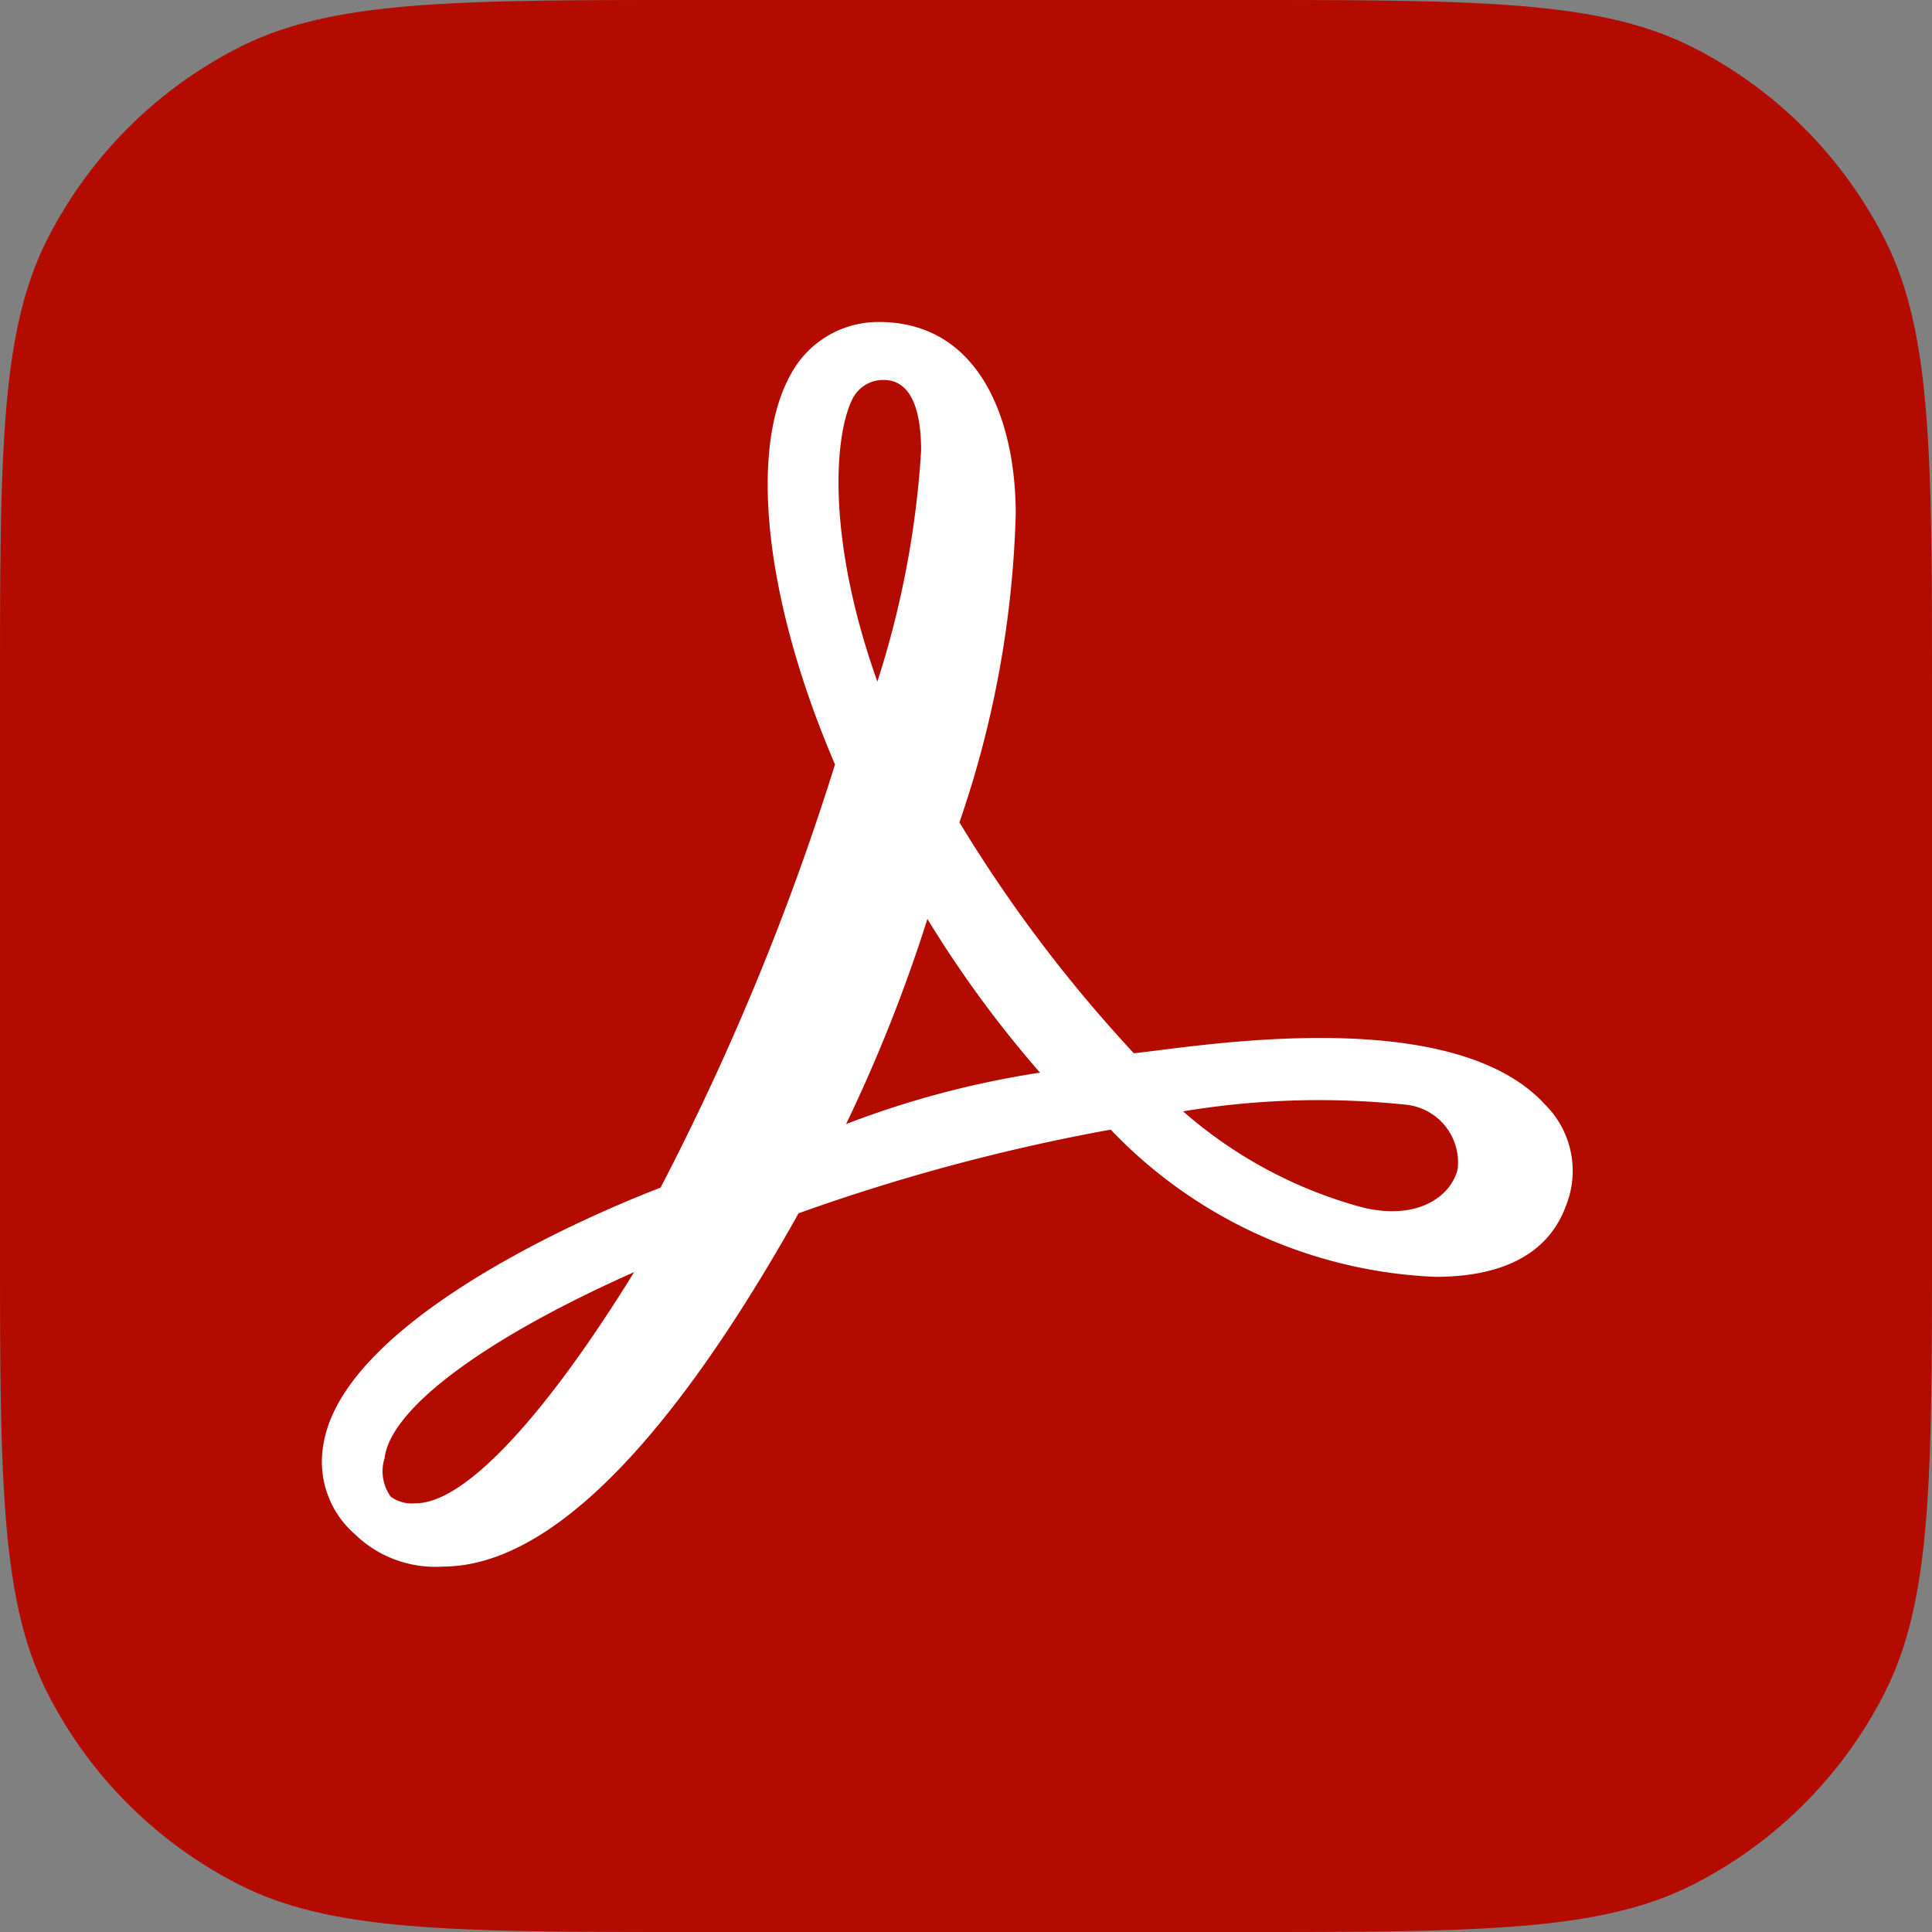
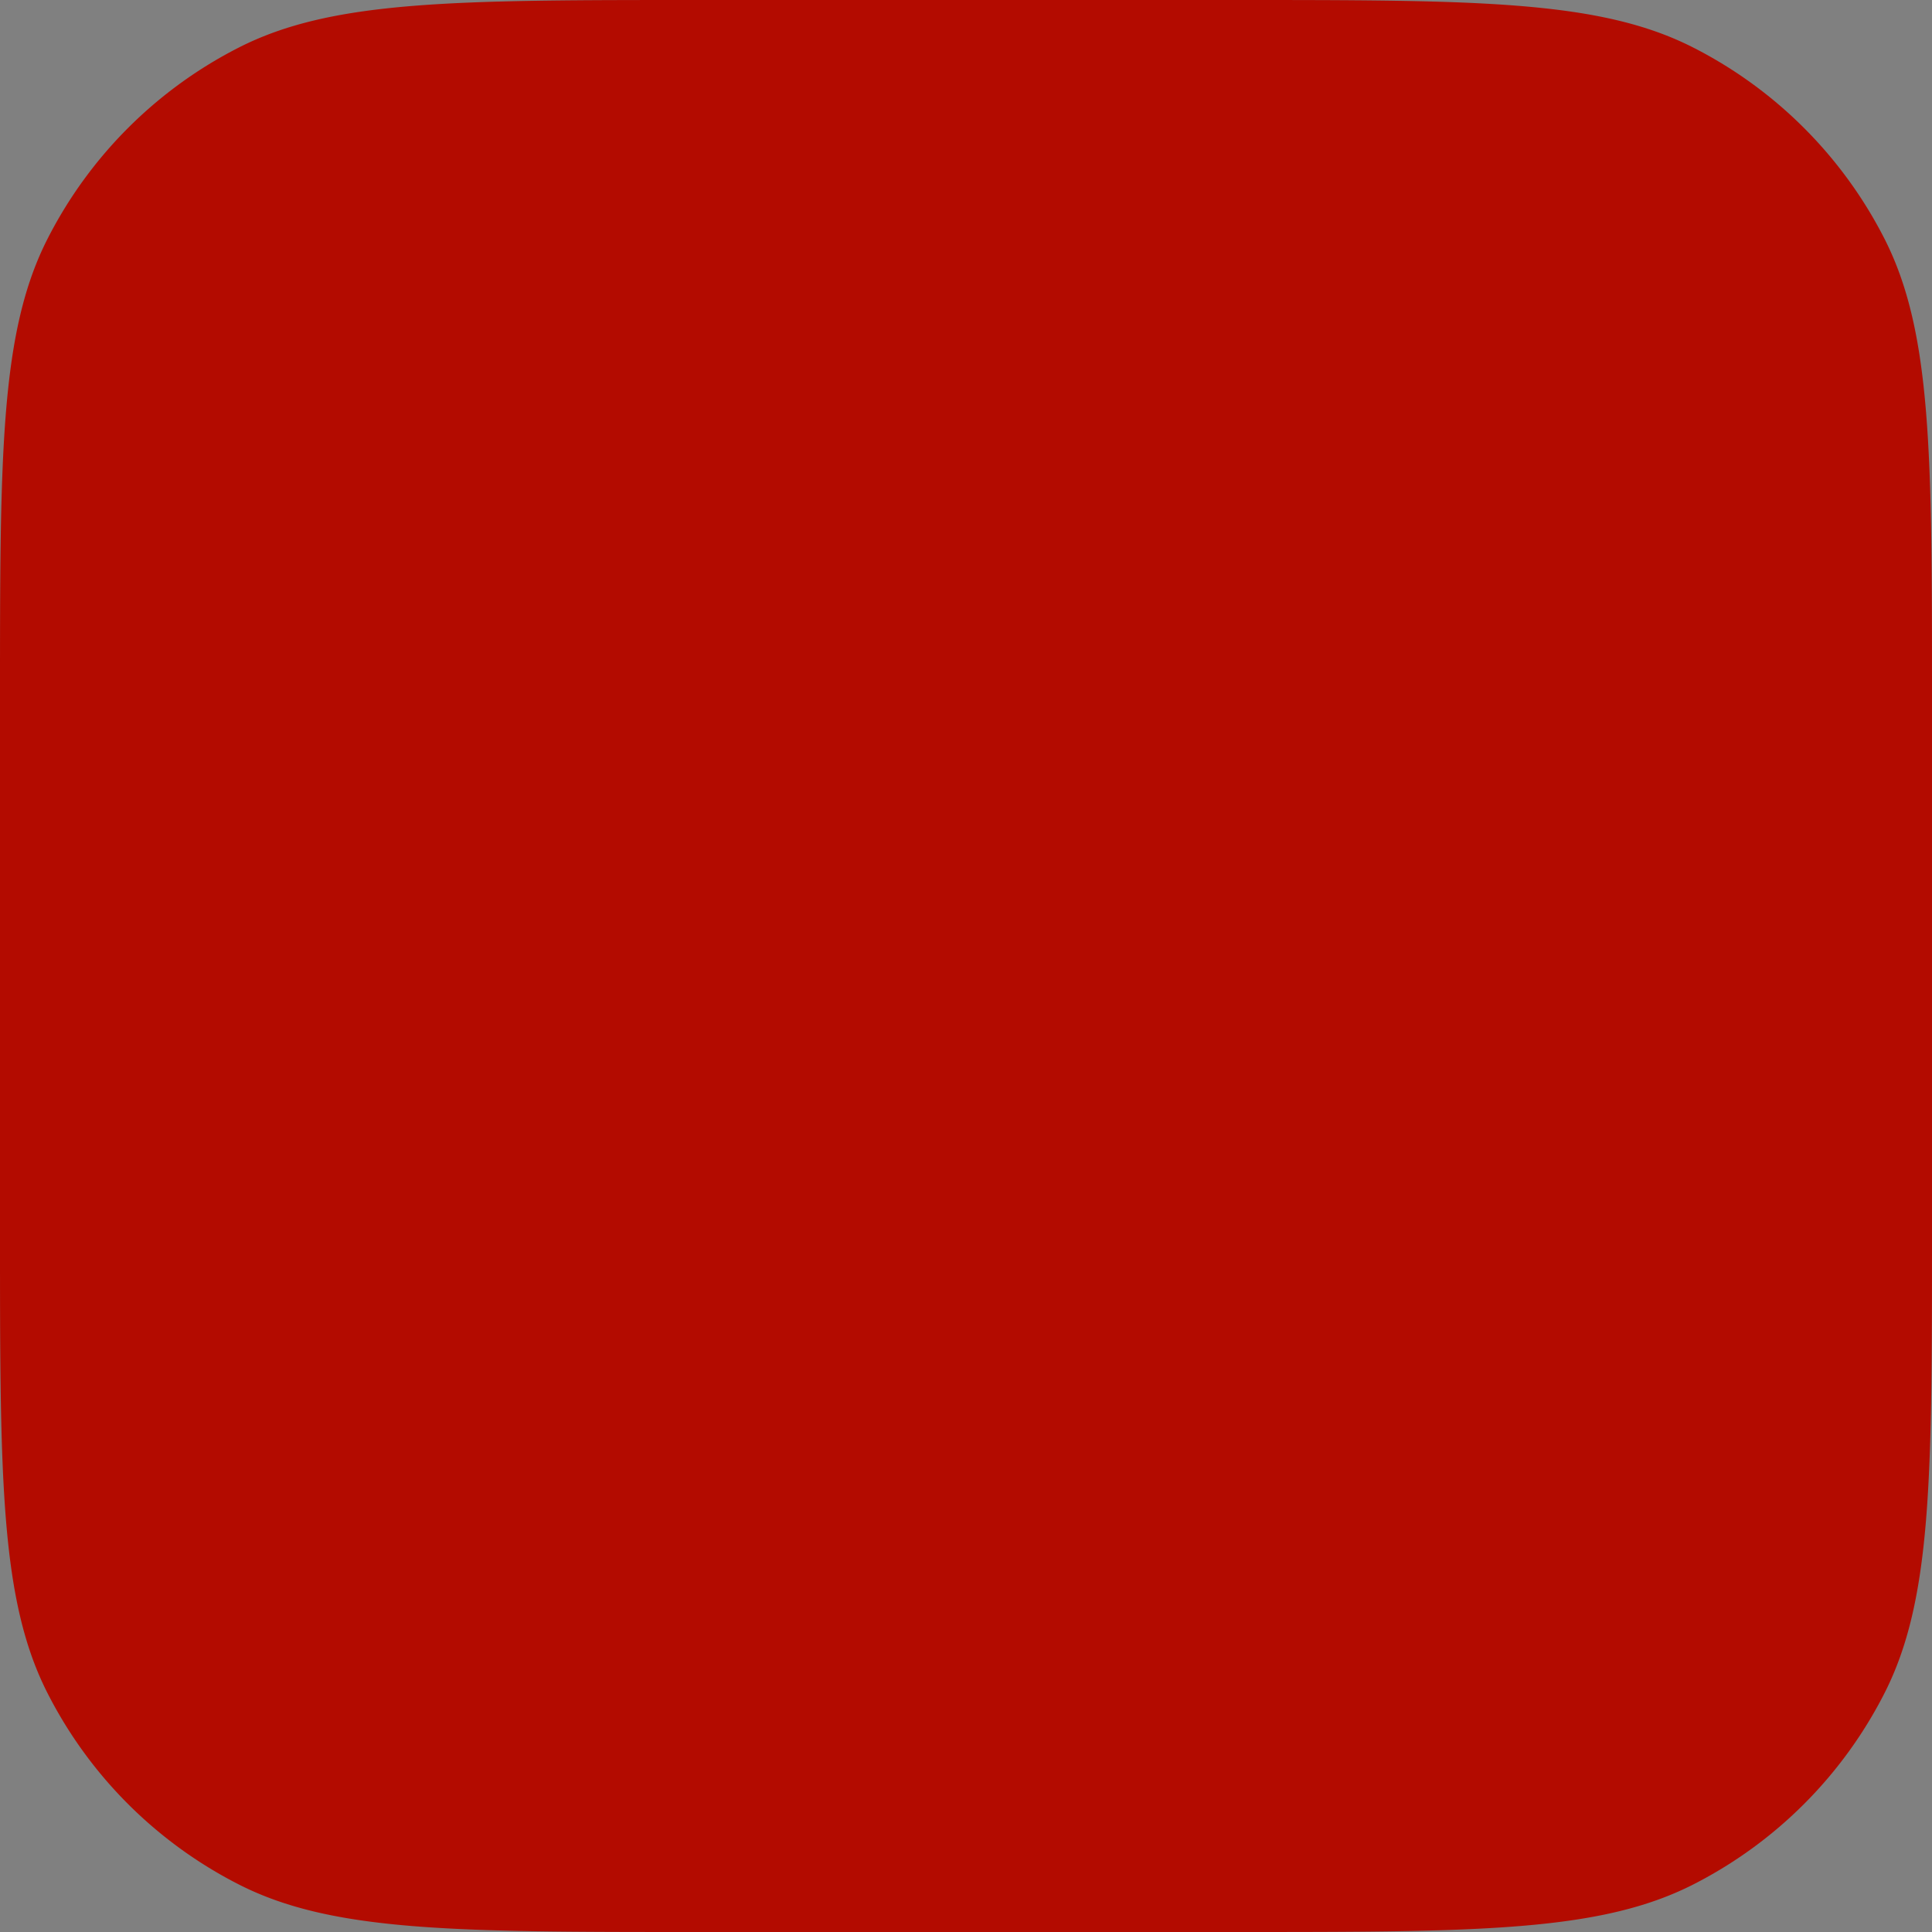
<svg xmlns="http://www.w3.org/2000/svg" width="35" height="35" viewBox="0 0 35 35">
  <rect x="0" y="0" width="35" height="35" fill="#808080" stroke="none" />
  <g id="acrobat-reader-svgrepo-com" transform="translate(-2 -2)">
    <path id="Path_195117" data-name="Path 195117" d="M2,14.667c0-4.434,0-6.651.863-8.344a7.917,7.917,0,0,1,3.46-3.46C8.016,2,10.233,2,14.667,2h9.667c4.434,0,6.651,0,8.344.863a7.917,7.917,0,0,1,3.46,3.46C37,8.016,37,10.233,37,14.667v9.667c0,4.434,0,6.651-.863,8.344a7.917,7.917,0,0,1-3.46,3.46C30.984,37,28.767,37,24.333,37H14.667c-4.434,0-6.651,0-8.344-.863a7.917,7.917,0,0,1-3.46-3.46C2,30.984,2,28.767,2,24.333Z" transform="translate(0 0)" fill="#b30b00" />
-     <path id="Path_195118" data-name="Path 195118" d="M29.161,21.181c-1.7-1.866-6.334-1.049-7.453-.933a25.711,25.711,0,0,1-3.16-4.183,18.663,18.663,0,0,0,1.02-5.582c0-1.749-.68-3.483-2.48-3.483a1.8,1.8,0,0,0-1.587.933c-.793,1.4-.453,4.183.793,7.083a46.935,46.935,0,0,1-3.16,7.666c-1.814.7-5.767,2.551-6.107,4.649A1.741,1.741,0,0,0,7.6,28.964a2.086,2.086,0,0,0,1.587.583c2.366,0,4.747-3.367,6.447-6.4a35.646,35.646,0,0,1,5.654-1.516,8.625,8.625,0,0,0,5.88,2.667c1.587,0,2.154-.7,2.366-1.283A1.693,1.693,0,0,0,29.161,21.181Zm-1.587,1.166c-.113.466-.68.933-1.7.7A8.135,8.135,0,0,1,22.6,21.3a14.989,14.989,0,0,1,4.067-.117A1.052,1.052,0,0,1,27.574,22.347ZM16.607,8.4a.621.621,0,0,1,.567-.35c.567,0,.68.7.68,1.283a17.039,17.039,0,0,1-.793,4.183C16.154,10.964,16.267,9.1,16.607,8.4Zm-.113,13.132a28.293,28.293,0,0,0,1.474-3.717,20.414,20.414,0,0,0,2.04,2.784A16.818,16.818,0,0,0,16.494,21.531Zm-3.84,2.682C11.081,26.764,9.608,28.4,8.7,28.4a.667.667,0,0,1-.453-.117.789.789,0,0,1-.113-.7C8.247,26.647,10.061,25.364,12.654,24.213Z" transform="translate(0.833 0.833)" fill="#fff" />
  </g>
</svg>